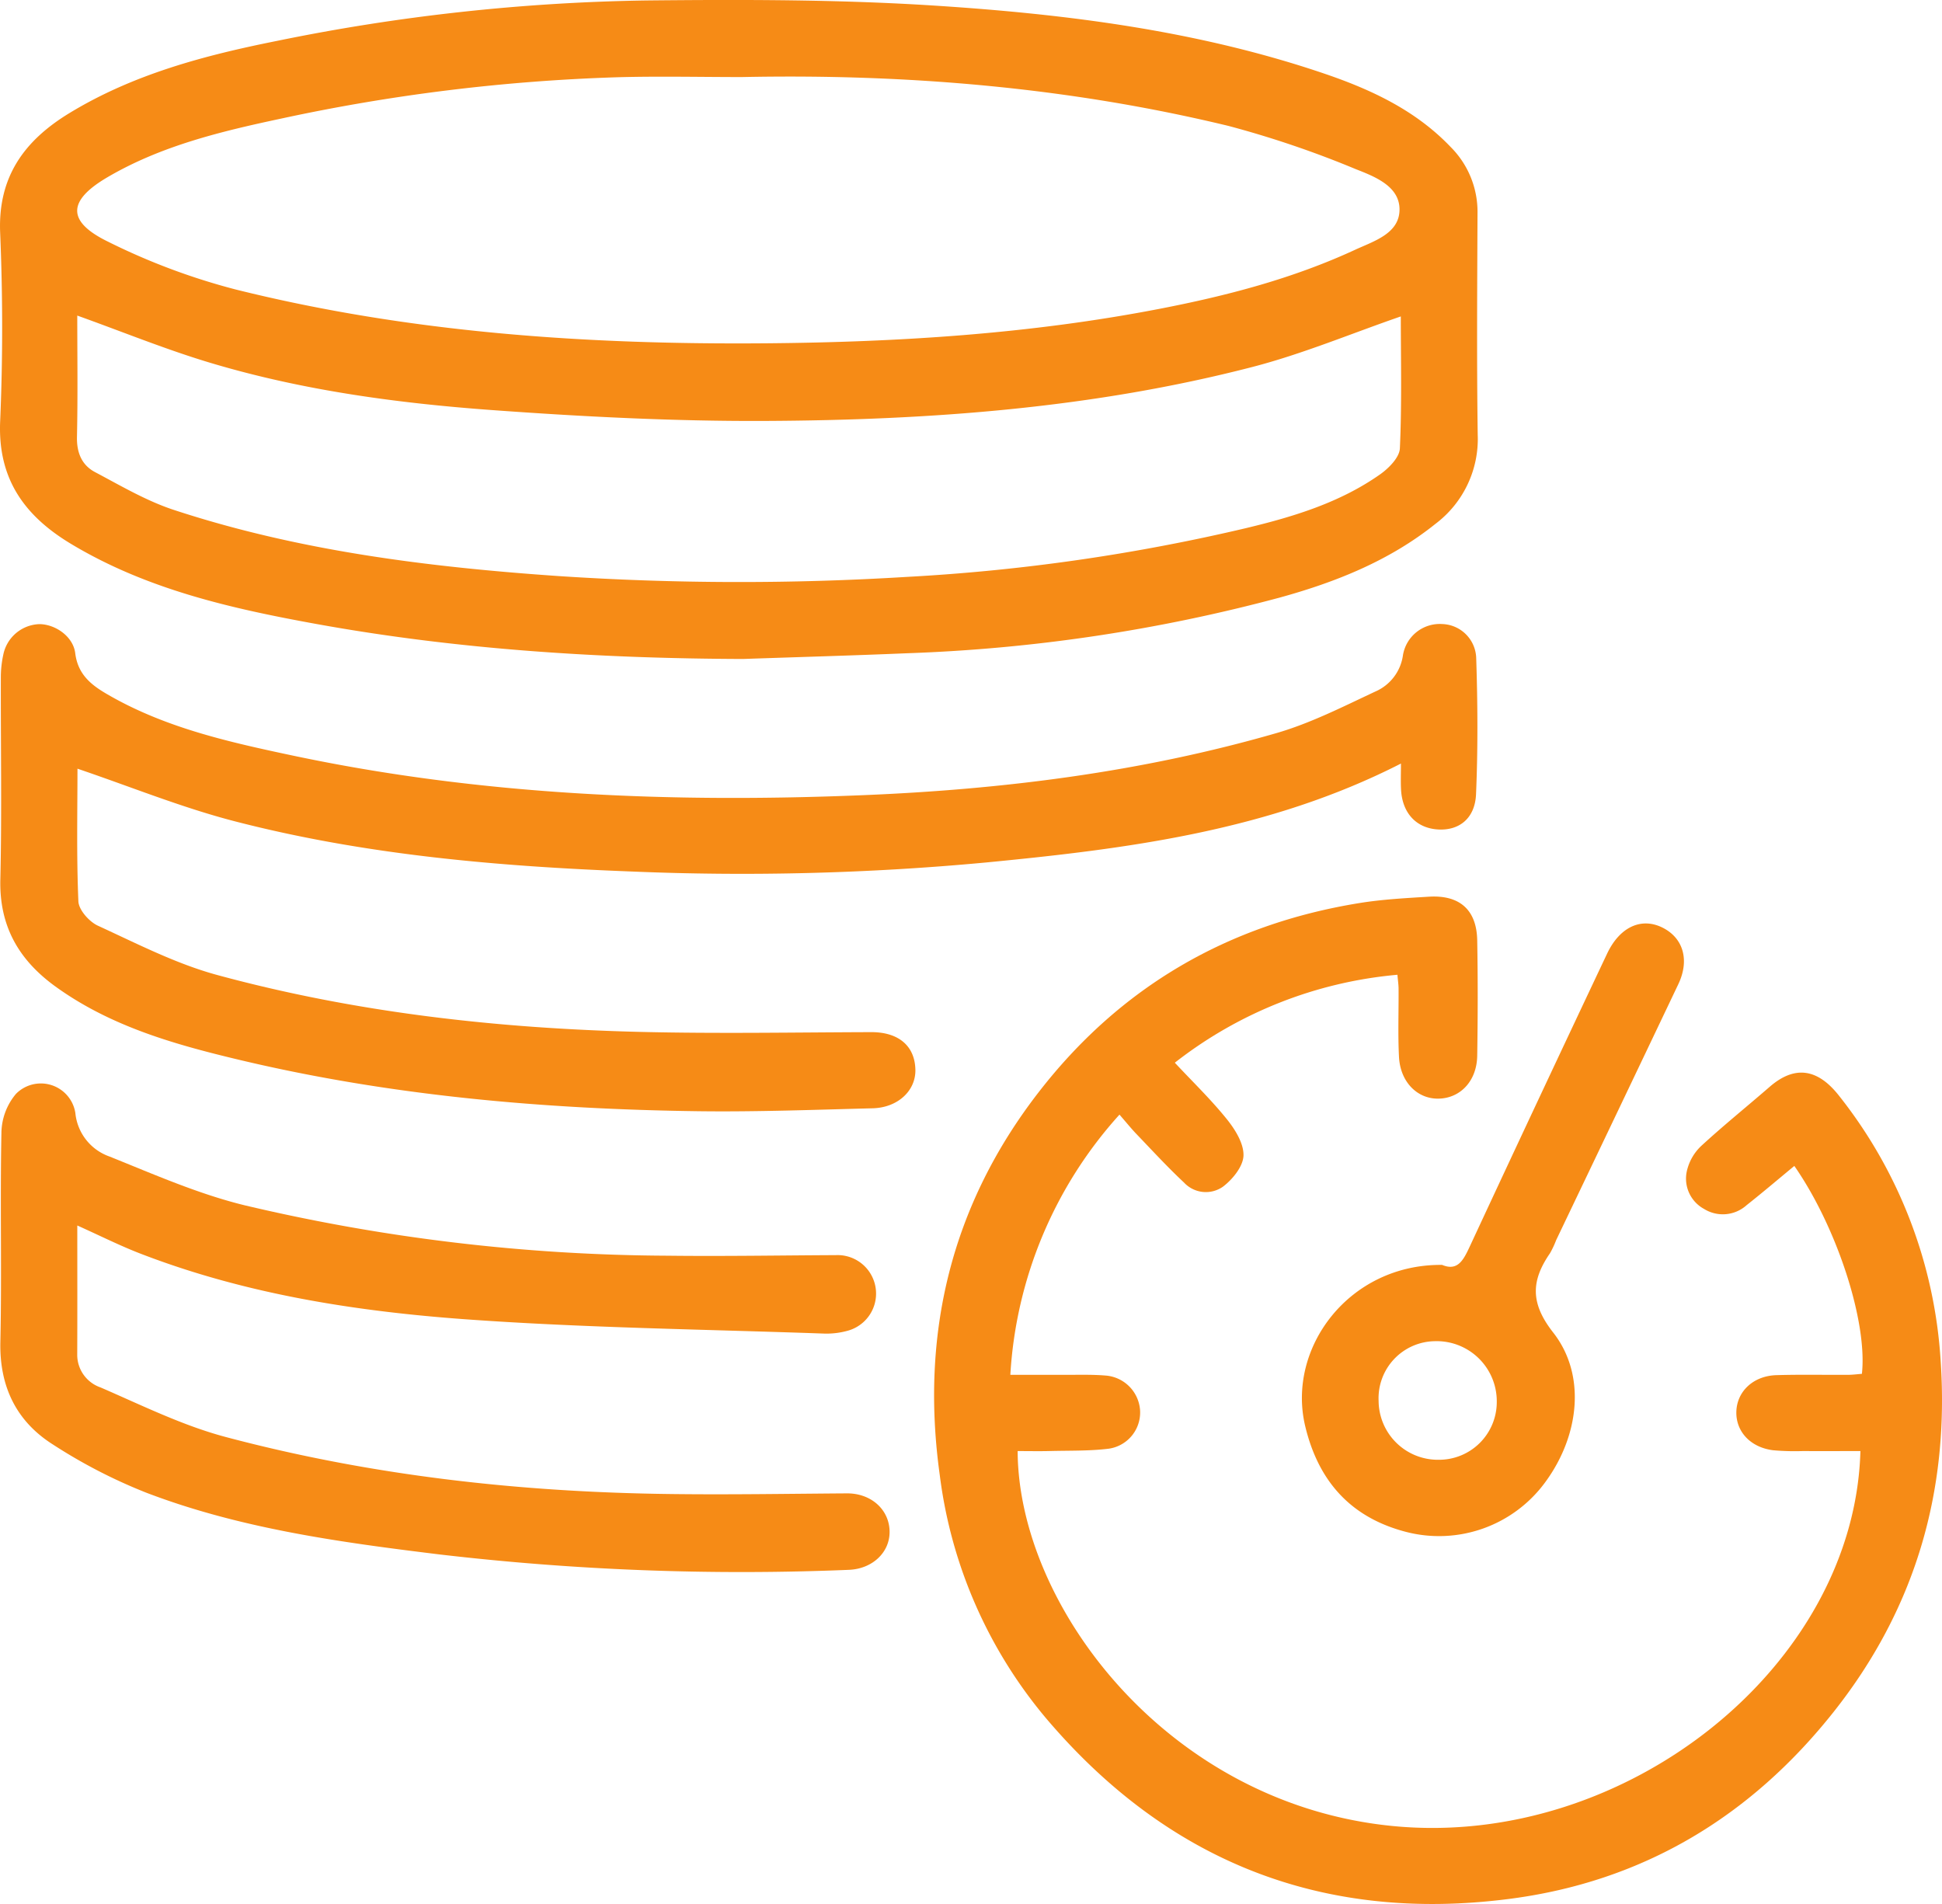
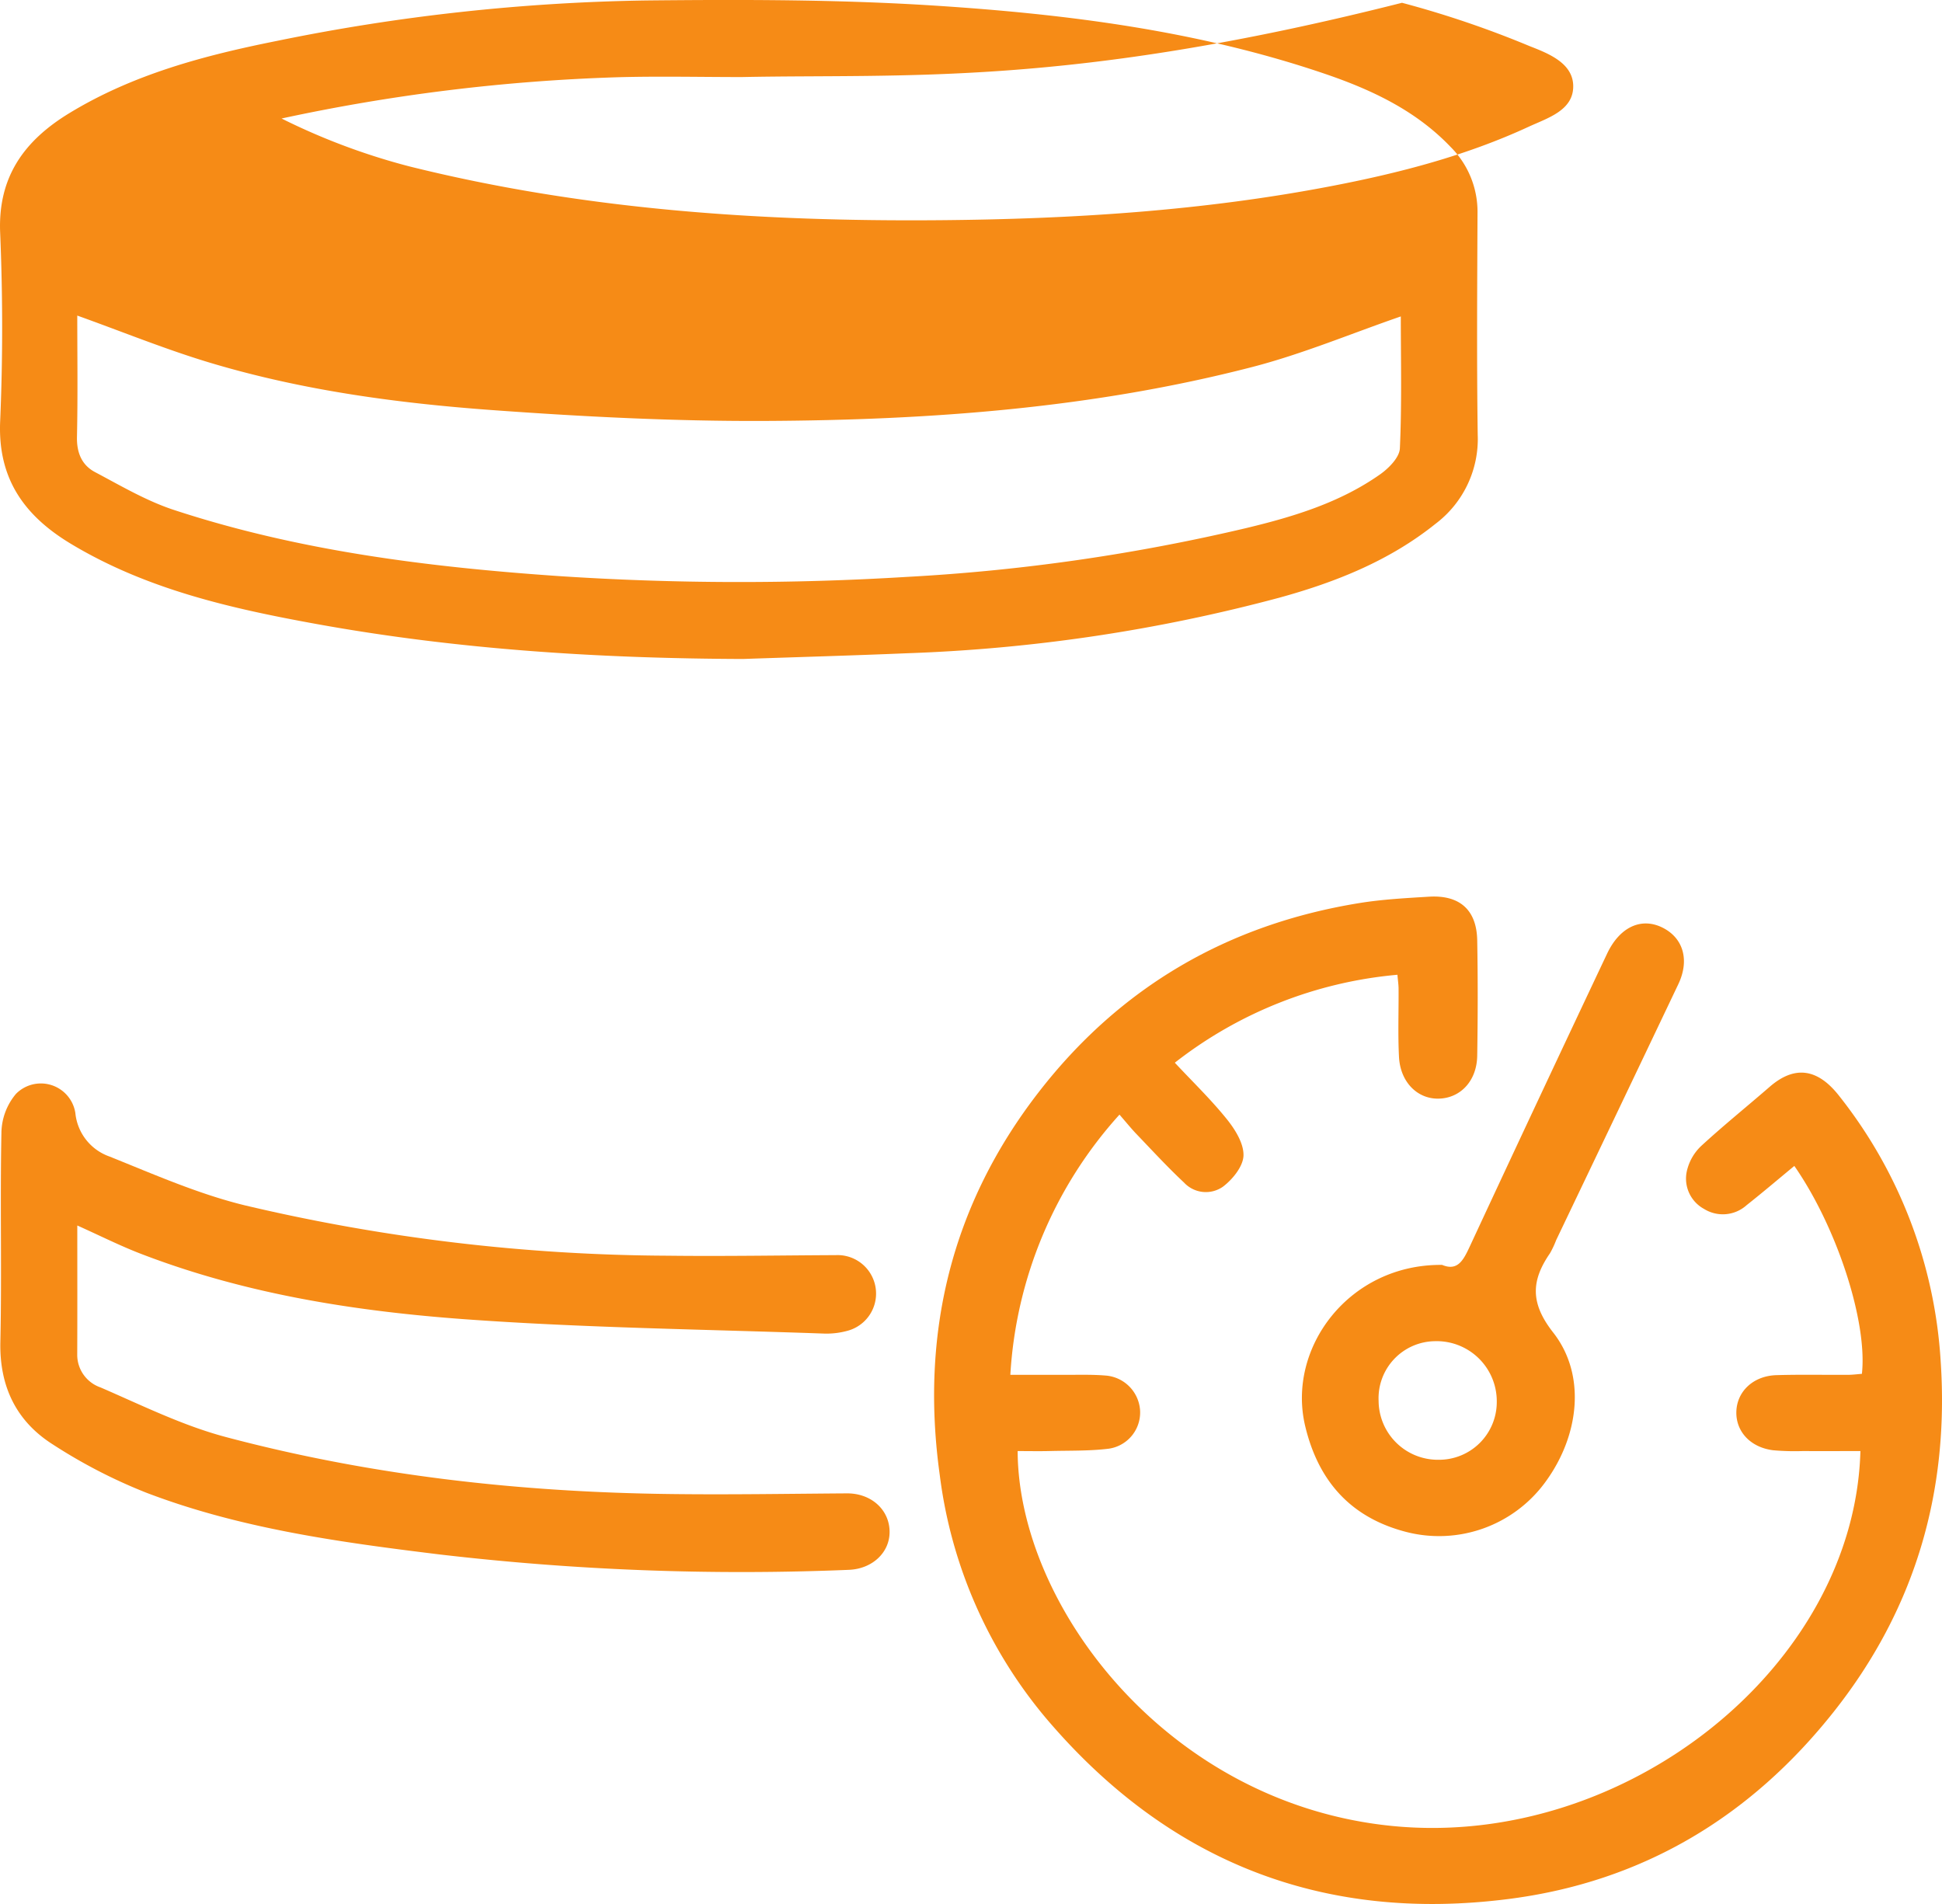
<svg xmlns="http://www.w3.org/2000/svg" width="264.436" height="259.248" viewBox="0 0 264.436 259.248">
  <g id="KYoA5y.tif" transform="translate(-183.517 -302.799)">
    <g id="Group_8" data-name="Group 8">
      <g id="Group_7" data-name="Group 7">
-         <path id="Path_21" data-name="Path 21" d="M284.682,392.527c-19.494-.069-38.883-1.282-58.078-4.764-11.623-2.108-23.111-4.709-33.429-10.915-6.328-3.806-9.971-8.85-9.637-16.664.366-8.552.357-17.144,0-25.7-.318-7.635,3.314-12.561,9.426-16.282,8.736-5.317,18.423-7.867,28.317-9.845a270.015,270.015,0,0,1,50.23-5.495c13.116-.134,26.271-.138,39.35.706,18,1.162,35.9,3.428,53.114,9.3,6.332,2.163,12.334,4.982,17.064,9.936a12.47,12.47,0,0,1,3.667,8.976c-.042,10.065-.116,20.131.027,30.2A14.465,14.465,0,0,1,379,374.112c-6.272,5.036-13.6,7.955-21.241,10.059a225.706,225.706,0,0,1-50.65,7.573C299.637,392.058,292.158,392.269,284.682,392.527Zm-.175-79.235c-5.651,0-11.3-.134-16.95.026a253.776,253.776,0,0,0-45.7,5.617c-8.21,1.749-16.387,3.7-23.731,8.011-5.393,3.17-5.56,5.994.079,8.749a89.179,89.179,0,0,0,17.411,6.523c23.69,5.9,47.85,7.529,72.2,7.325,17.99-.152,35.86-1.265,53.558-4.687,9.168-1.772,18.146-4.111,26.639-8.036,2.578-1.192,6.1-2.218,6.072-5.54-.022-3.133-3.375-4.439-5.914-5.432a136.073,136.073,0,0,0-17.4-5.91C329.013,314.68,306.85,312.834,284.507,313.292Zm-90.468,32.476c0,5.376.081,10.949-.041,16.517-.047,2.165.662,3.849,2.466,4.8,3.507,1.858,6.993,3.918,10.733,5.147,17.008,5.59,34.652,7.782,52.416,9.008a372.964,372.964,0,0,0,47.329.114,262.779,262.779,0,0,0,46.3-6.658c6.392-1.536,12.7-3.447,18.161-7.279,1.2-.839,2.672-2.319,2.73-3.564.281-6.11.127-12.241.127-17.968-6.783,2.341-13.371,5.112-20.217,6.884-21.7,5.615-43.92,7.237-66.225,7.345-12.451.061-24.931-.576-37.355-1.482-12.846-.936-25.645-2.666-38.042-6.351C206.258,350.453,200.275,348,194.039,345.768Z" fill="#f68b16" />
+         <path id="Path_21" data-name="Path 21" d="M284.682,392.527c-19.494-.069-38.883-1.282-58.078-4.764-11.623-2.108-23.111-4.709-33.429-10.915-6.328-3.806-9.971-8.85-9.637-16.664.366-8.552.357-17.144,0-25.7-.318-7.635,3.314-12.561,9.426-16.282,8.736-5.317,18.423-7.867,28.317-9.845a270.015,270.015,0,0,1,50.23-5.495c13.116-.134,26.271-.138,39.35.706,18,1.162,35.9,3.428,53.114,9.3,6.332,2.163,12.334,4.982,17.064,9.936a12.47,12.47,0,0,1,3.667,8.976c-.042,10.065-.116,20.131.027,30.2A14.465,14.465,0,0,1,379,374.112c-6.272,5.036-13.6,7.955-21.241,10.059a225.706,225.706,0,0,1-50.65,7.573C299.637,392.058,292.158,392.269,284.682,392.527Zm-.175-79.235c-5.651,0-11.3-.134-16.95.026a253.776,253.776,0,0,0-45.7,5.617a89.179,89.179,0,0,0,17.411,6.523c23.69,5.9,47.85,7.529,72.2,7.325,17.99-.152,35.86-1.265,53.558-4.687,9.168-1.772,18.146-4.111,26.639-8.036,2.578-1.192,6.1-2.218,6.072-5.54-.022-3.133-3.375-4.439-5.914-5.432a136.073,136.073,0,0,0-17.4-5.91C329.013,314.68,306.85,312.834,284.507,313.292Zm-90.468,32.476c0,5.376.081,10.949-.041,16.517-.047,2.165.662,3.849,2.466,4.8,3.507,1.858,6.993,3.918,10.733,5.147,17.008,5.59,34.652,7.782,52.416,9.008a372.964,372.964,0,0,0,47.329.114,262.779,262.779,0,0,0,46.3-6.658c6.392-1.536,12.7-3.447,18.161-7.279,1.2-.839,2.672-2.319,2.73-3.564.281-6.11.127-12.241.127-17.968-6.783,2.341-13.371,5.112-20.217,6.884-21.7,5.615-43.92,7.237-66.225,7.345-12.451.061-24.931-.576-37.355-1.482-12.846-.936-25.645-2.666-38.042-6.351C206.258,350.453,200.275,348,194.039,345.768Z" fill="#f68b16" />
        <path id="Path_22" data-name="Path 22" d="M373.8,435.526A57.418,57.418,0,0,0,343.488,447.5c2.444,2.616,4.939,5.021,7.092,7.7,1.128,1.4,2.314,3.314,2.259,4.954-.05,1.472-1.493,3.248-2.811,4.237a4.057,4.057,0,0,1-5.289-.573c-2.245-2.1-4.326-4.366-6.454-6.584-.739-.77-1.41-1.606-2.332-2.664A57.794,57.794,0,0,0,321.092,490c2.581,0,4.892-.009,7.2,0,1.913.01,3.834-.062,5.736.094a5.09,5.09,0,0,1,4.725,4.662,4.981,4.981,0,0,1-4.257,5.3c-2.625.324-5.3.25-7.955.317-1.485.038-2.972.007-4.454.007.081,21.126,20.47,48.094,51.141,51.061,31.667,3.063,62.807-21.77,63.616-51.061-2.626,0-5.254.01-7.882,0a34.123,34.123,0,0,1-3.985-.109c-3.07-.378-5.069-2.505-5.028-5.192.043-2.787,2.283-4.94,5.45-5.036,3.242-.1,6.489-.025,9.734-.044.647,0,1.294-.09,1.913-.136.78-7.084-3.394-19.954-9.2-28.309-2.167,1.789-4.292,3.6-6.484,5.332a4.841,4.841,0,0,1-5.816.52,4.694,4.694,0,0,1-2.286-5.351,6.747,6.747,0,0,1,1.978-3.287c3-2.756,6.174-5.316,9.251-7.986,3.383-2.936,6.514-2.526,9.457,1.234a64.45,64.45,0,0,1,13.832,36.212c1.171,17.764-3.524,33.722-14.589,47.679-11.338,14.3-26.026,23.125-44.2,25.457-25.382,3.258-46.481-5.1-63.016-24.58a63.8,63.8,0,0,1-14.49-33.13c-2.667-19.174,1.518-36.694,13.435-52.1,11.126-14.384,25.821-22.909,43.756-25.8,3.105-.5,6.271-.666,9.417-.859,4.187-.257,6.5,1.8,6.574,5.939.094,5.24.084,10.483,0,15.723-.054,3.412-2.273,5.767-5.243,5.835-2.9.067-5.236-2.257-5.409-5.689-.156-3.071-.036-6.155-.056-9.233C373.958,436.909,373.871,436.35,373.8,435.526Z" fill="#f68b16" />
-         <path id="Path_23" data-name="Path 23" d="M374.28,406.766c-18.009,9.19-37.253,11.609-56.639,13.484a357.388,357.388,0,0,1-48.073,1.217c-18.2-.692-36.341-2.256-54.033-6.826-7.257-1.874-14.26-4.733-21.469-7.175,0,5.687-.14,11.882.124,18.06.05,1.17,1.473,2.774,2.657,3.318,5.33,2.445,10.636,5.189,16.253,6.714,18.846,5.118,38.164,7.276,57.652,7.748,10.462.254,20.936.062,31.4.032,3.691-.011,5.944,1.853,6.01,5.124.058,2.854-2.394,5.159-5.823,5.244-7.892.2-15.789.5-23.679.4-21.064-.279-41.981-2.1-62.532-6.989-8.821-2.1-17.528-4.55-25.05-9.984-4.993-3.608-7.665-8.213-7.516-14.572.214-9.145.043-18.3.069-27.447a14.488,14.488,0,0,1,.34-3.2,5.188,5.188,0,0,1,4.934-4.132c2.153.023,4.576,1.679,4.856,3.956.4,3.248,2.645,4.641,5.052,5.986,7.648,4.274,16.087,6.159,24.538,7.949,25.624,5.427,51.579,6.468,77.642,5.4,19.049-.777,37.925-3.139,56.3-8.444,4.66-1.345,9.08-3.6,13.5-5.669a6.339,6.339,0,0,0,3.759-4.942,5.081,5.081,0,0,1,5.358-4.247,4.782,4.782,0,0,1,4.62,4.719c.2,6.143.236,12.3-.025,18.444-.141,3.321-2.32,4.987-5.194,4.807-2.955-.186-4.86-2.237-5.02-5.46C374.235,409.211,374.28,408.129,374.28,406.766Z" fill="#f68b16" />
        <path id="Path_24" data-name="Path 24" d="M194.042,469.664c0,6.039.017,11.851-.009,17.663a4.7,4.7,0,0,0,3.185,4.391c5.611,2.43,11.179,5.192,17.049,6.75,19.844,5.269,40.138,7.521,60.65,7.763,7.972.1,15.948-.038,23.921-.091,3.278-.022,5.79,2.2,5.812,5.221.021,2.86-2.389,5.077-5.568,5.191a353.864,353.864,0,0,1-55.742-2.1c-13.514-1.656-27.05-3.5-39.868-8.39a71.84,71.84,0,0,1-12.784-6.6c-4.959-3.153-7.255-7.885-7.122-13.951.208-9.477-.047-18.964.144-28.442a8.413,8.413,0,0,1,1.976-5.319,4.754,4.754,0,0,1,8.092,2.6,7,7,0,0,0,4.649,5.923c6.062,2.435,12.12,5.11,18.432,6.649a254.828,254.828,0,0,0,57.542,6.856c7.639.091,15.281-.043,22.922-.077a5.242,5.242,0,0,1,1.727,10.264,10.744,10.744,0,0,1-3.439.413c-16.188-.576-32.406-.771-48.554-1.931-15.081-1.084-30.047-3.426-44.3-8.906C199.906,472.45,197.168,471.066,194.042,469.664Z" fill="#f68b16" />
        <path id="Path_25" data-name="Path 25" d="M379.887,475.031c2.1.879,2.888-.625,3.74-2.456q9.294-19.984,18.716-39.909c1.718-3.65,4.667-5.007,7.568-3.552,2.83,1.421,3.692,4.432,2.134,7.7q-8.295,17.424-16.625,34.831a12.939,12.939,0,0,1-.846,1.8c-2.562,3.722-2.716,6.778.435,10.793,4.5,5.736,3.577,13.954-.978,20.238a17.911,17.911,0,0,1-19.2,6.872c-7.395-1.965-11.8-6.864-13.59-14.368C358.7,486.322,367.236,474.9,379.887,475.031Zm7.441,18.644a8.186,8.186,0,0,0-8.45-8.257,7.771,7.771,0,0,0-7.639,8.147,8.07,8.07,0,0,0,8.154,8A7.861,7.861,0,0,0,387.328,493.675Z" fill="#f68b15" />
      </g>
    </g>
  </g>
</svg>